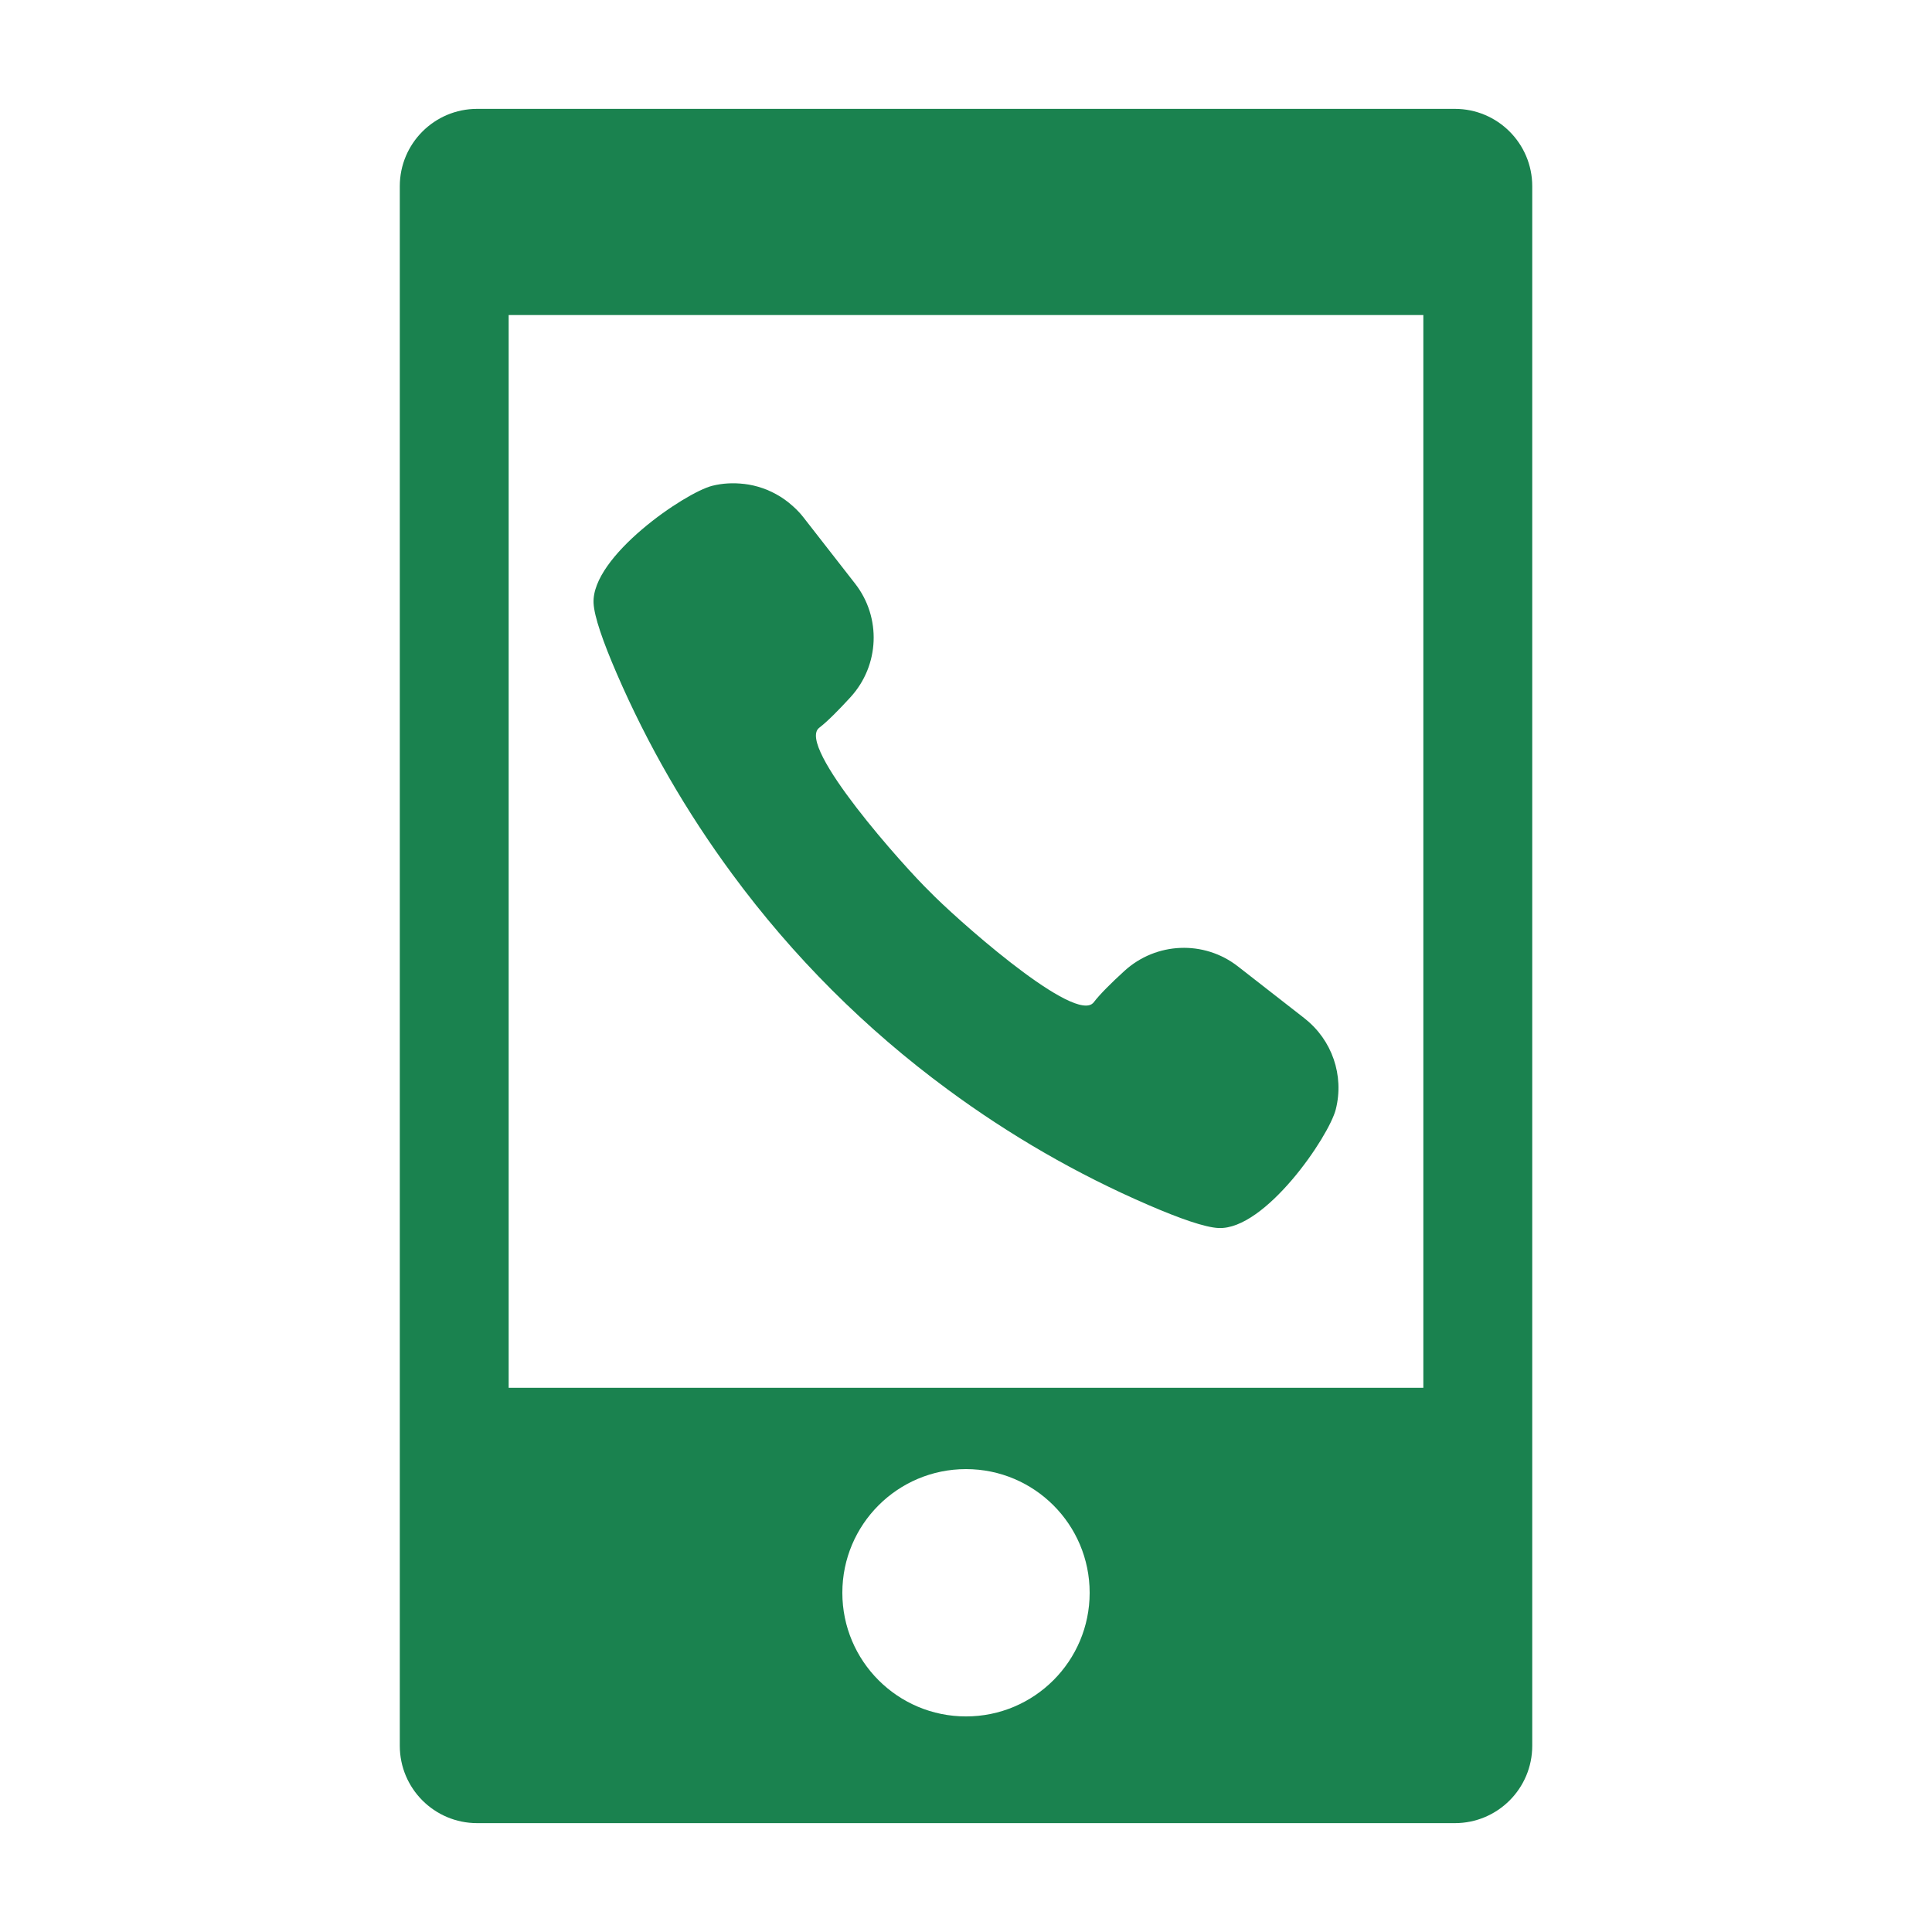
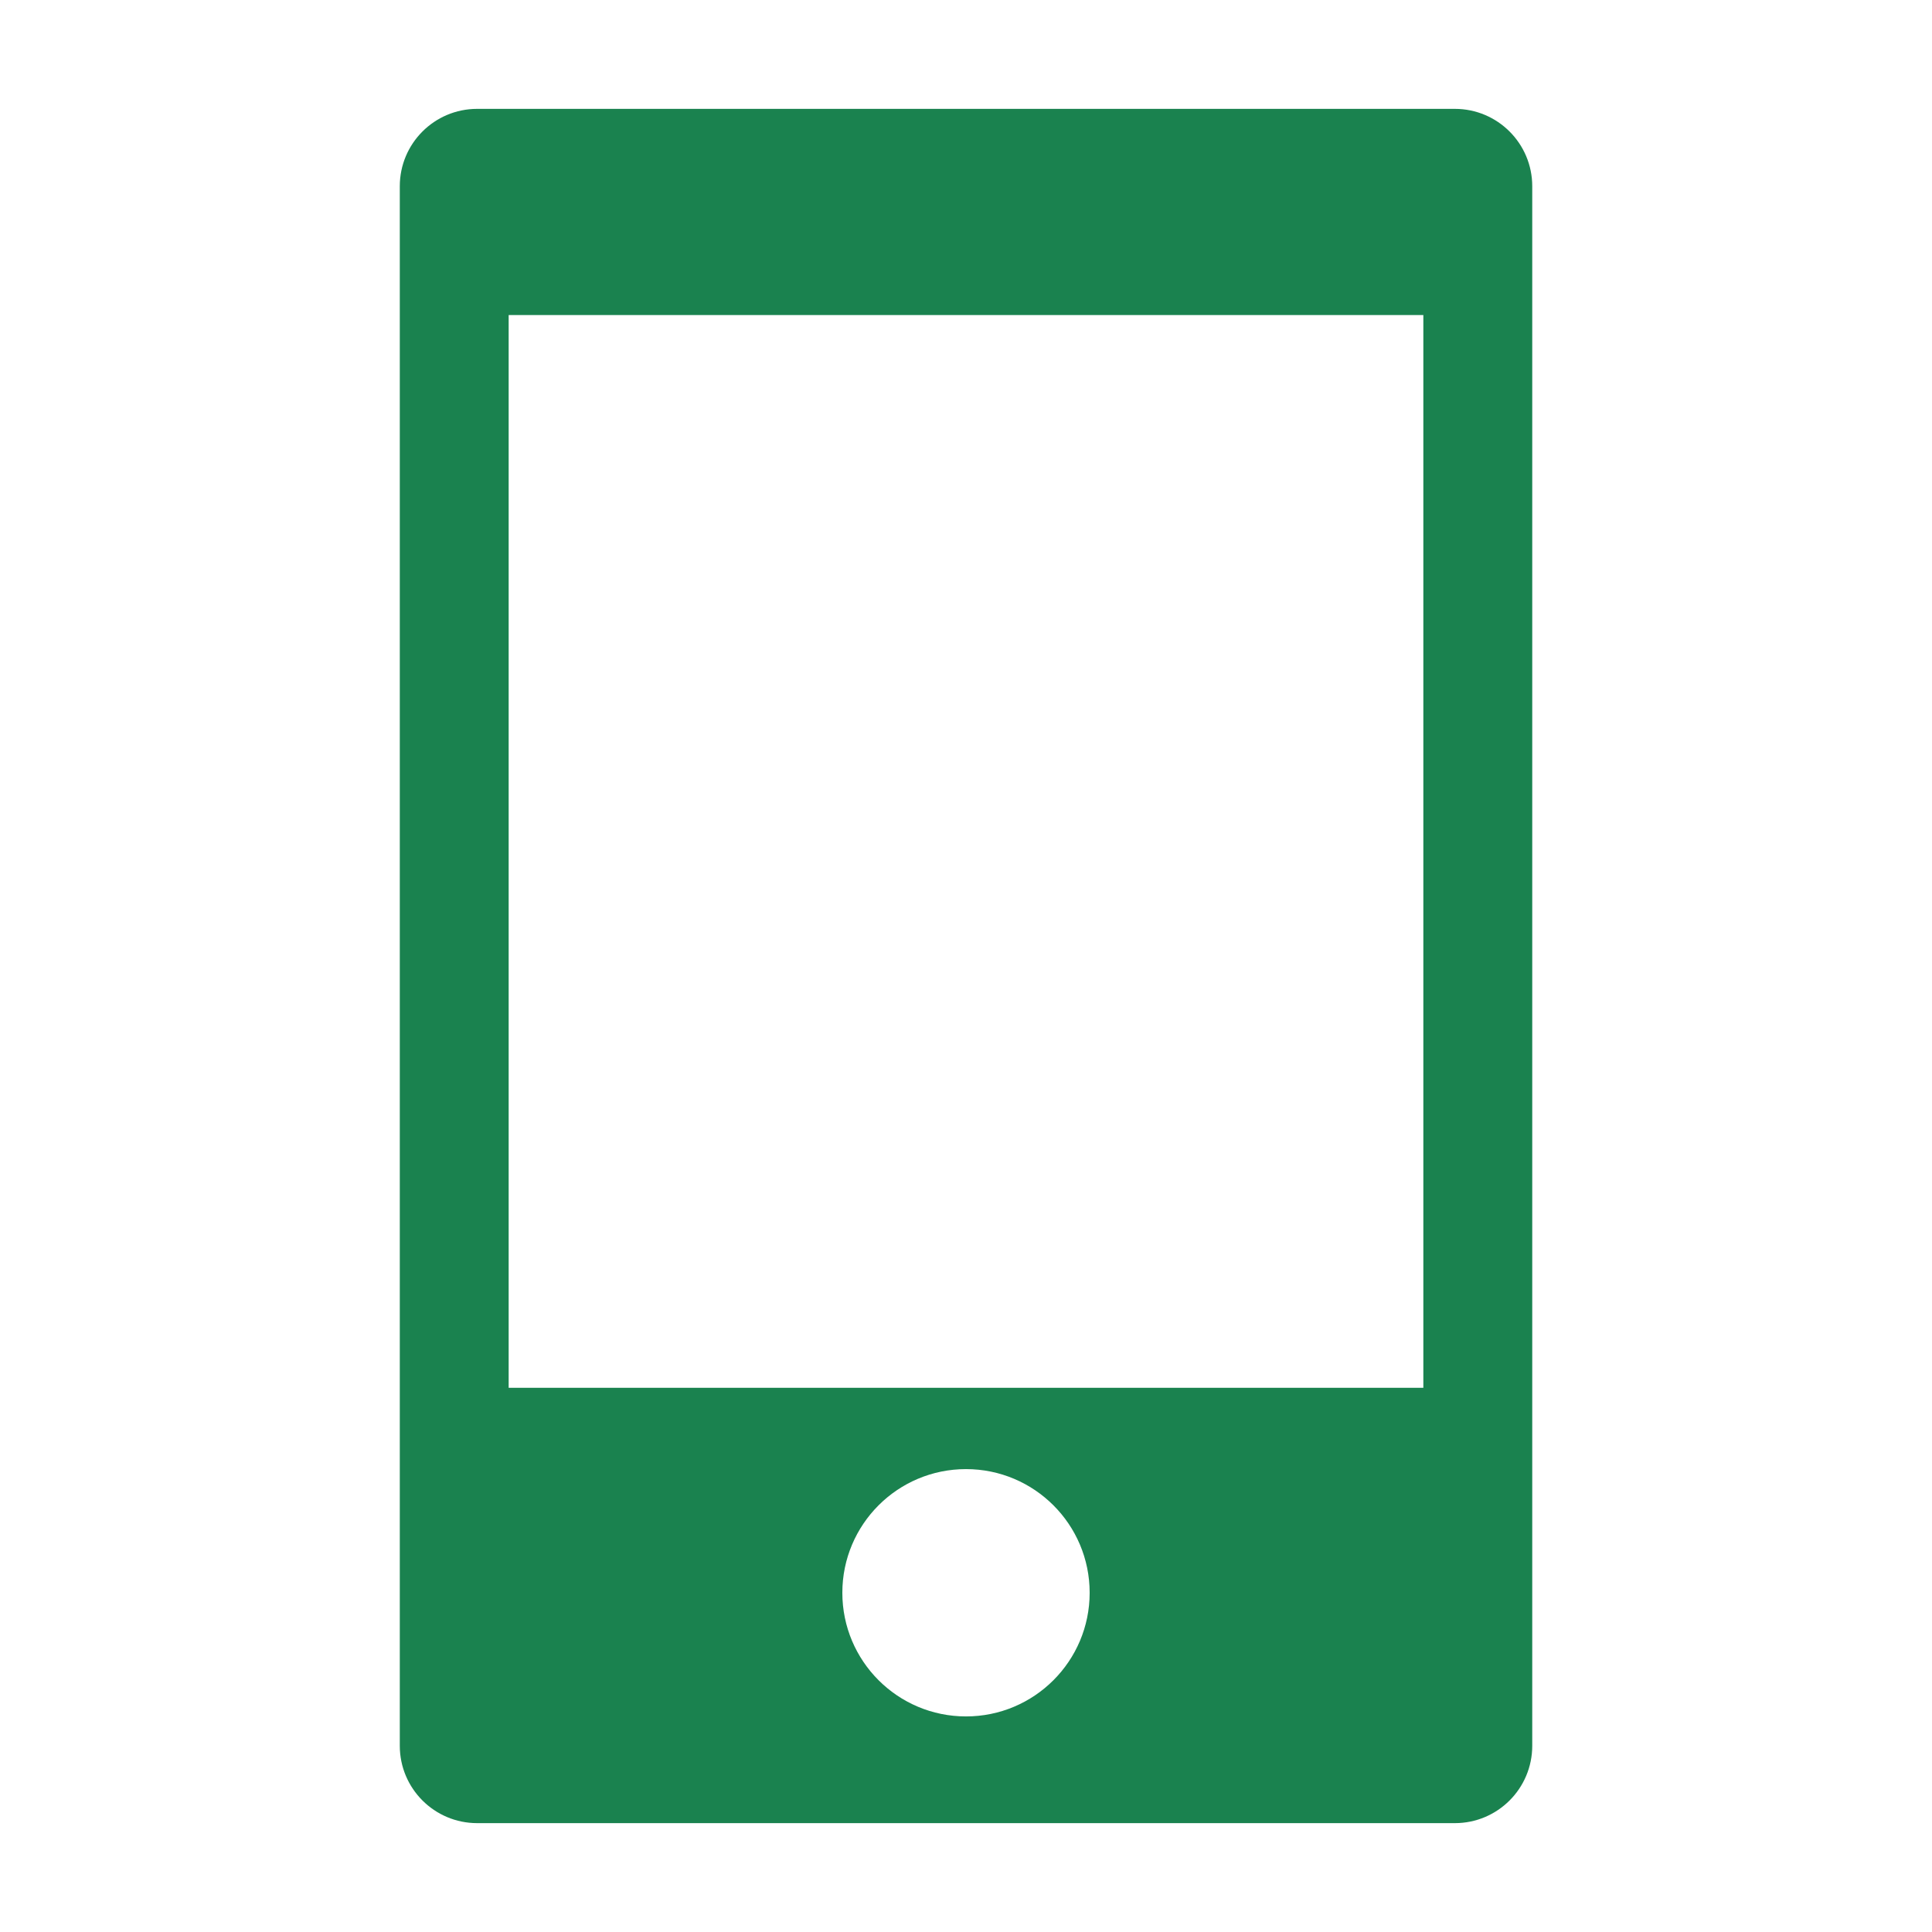
<svg xmlns="http://www.w3.org/2000/svg" id="_2" width="512" height="512" viewBox="0 0 512 512">
  <defs>
    <style>.cls-1{fill:#1a824f;}</style>
  </defs>
  <path class="cls-1" d="m385.55,28.85H126.45c-11.32,0-20.5,9.18-20.5,20.5v413.3c0,11.32,9.18,20.5,20.5,20.5h259.11c11.32,0,20.5-9.18,20.5-20.5V49.35c0-11.32-9.18-20.5-20.5-20.5Zm-129.55,426.02c-18.1,0-32.77-14.67-32.77-32.77s14.67-32.77,32.77-32.77,32.77,14.67,32.77,32.77-14.67,32.77-32.77,32.77Zm121.2-87.09h-242.4V83.49h242.4v284.28Z" />
-   <path class="cls-1" d="m345.74,269.89l-17.69-13.79c-8.97-6.99-21.65-6.46-30.06,1.2-3.42,3.12-6.51,6.18-8.14,8.32-.14.18-.31.33-.49.45-.02.01-.03.03-.05.04-6.28,3.91-36.87-23.53-42.9-29.8-6.48-6.23-35.55-38.67-29.31-43.44,2.14-1.64,5.2-4.72,8.32-8.14,7.66-8.4,8.19-21.09,1.2-30.05l-13.79-17.69c-1.08-1.39-2.34-2.58-3.66-3.66-.06-.05-.12-.11-.19-.16-.64-.51-1.29-.98-1.97-1.42-.08-.05-.17-.1-.25-.15-2.91-1.81-6.18-2.96-9.58-3.36-.02,0-.05,0-.07,0-2.75-.31-5.57-.2-8.35.5-7.25,1.83-32.01,18.7-31.46,31.07.16,3.56,2.5,10.26,6.14,18.68,8.2,18.97,18.52,36.76,30.62,53.16,16.06,21.82,35.29,41.04,57.11,57.09,16.37,12.07,34.14,22.38,53.08,30.56,8.41,3.64,15.11,5.98,18.68,6.14,12.37.55,29.23-24.2,31.07-31.46,2.26-8.95-.98-18.39-8.26-24.07Z" />
</svg>